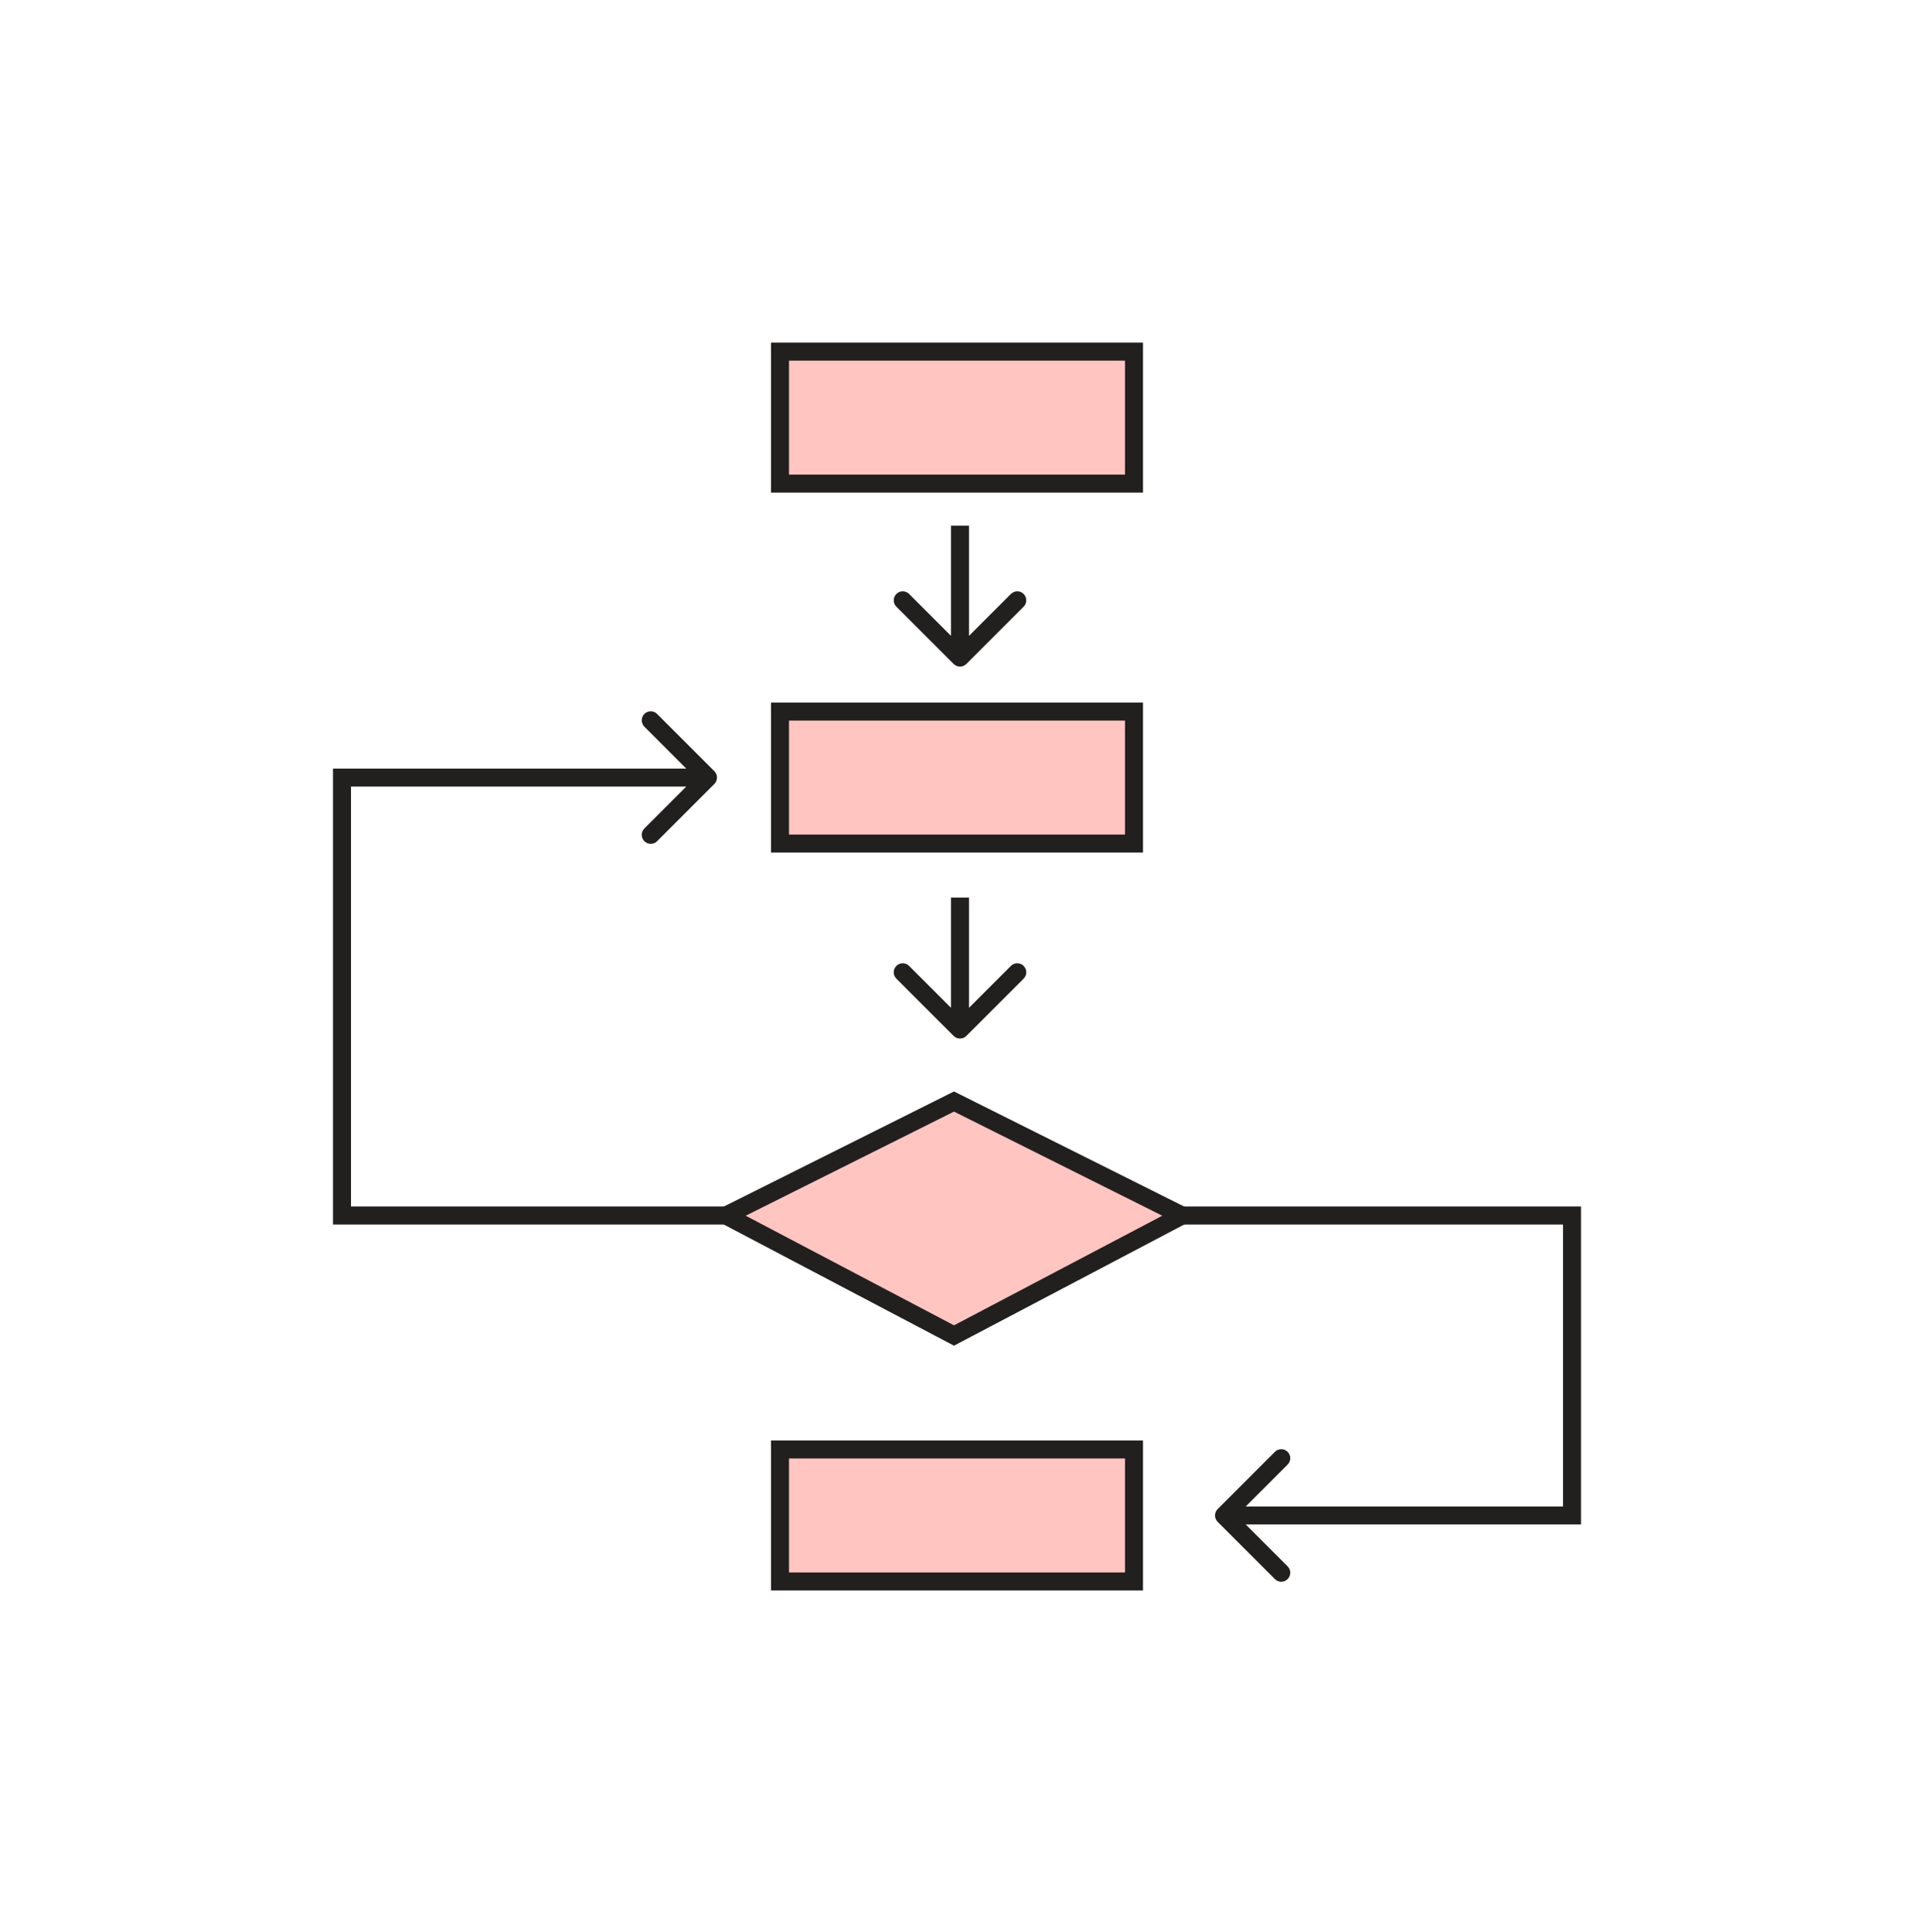
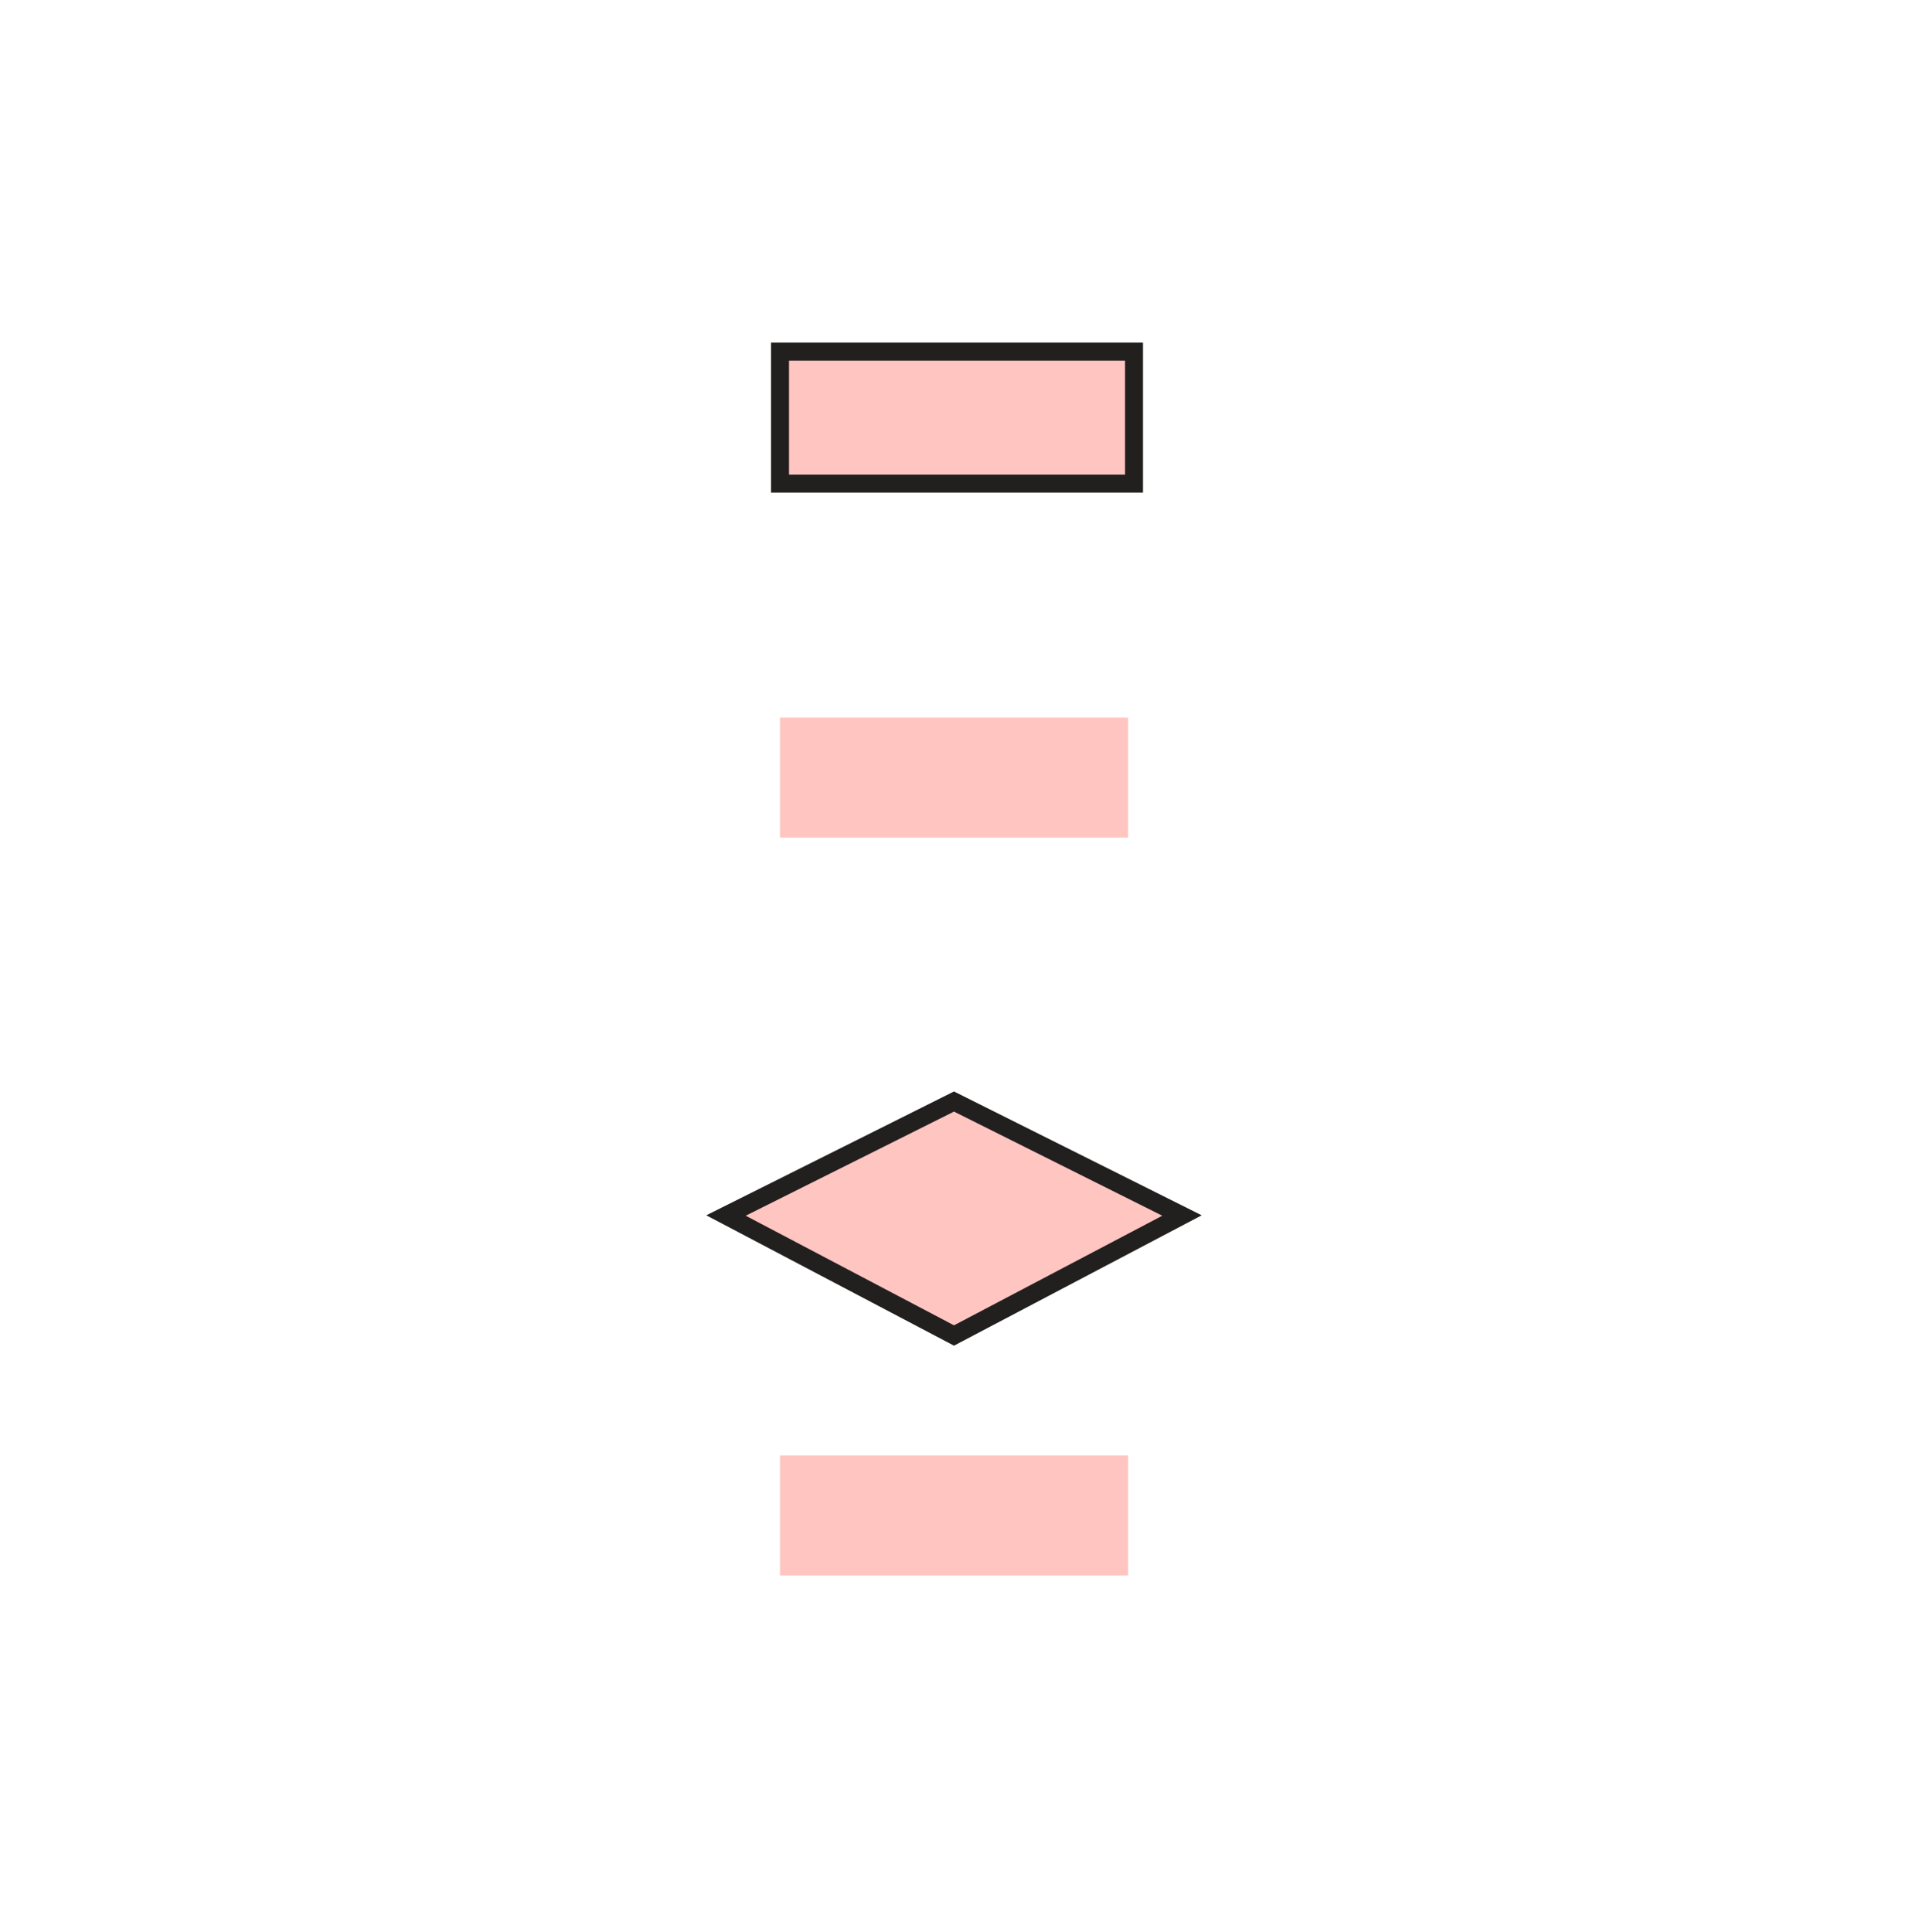
<svg xmlns="http://www.w3.org/2000/svg" width="160" height="161" viewBox="0 0 160 161" fill="none">
  <rect x="65" y="29.808" width="29" height="10" fill="#FFC5C1" />
  <path d="M65 40.308V29.308H94.5V40.308H65Z" stroke="#221F1F" stroke-width="1.5" />
  <rect x="65" y="59.808" width="29" height="10" fill="#FFC5C1" />
-   <path d="M65 70.308V59.308H94.5V70.308H65Z" stroke="#221F1F" stroke-width="1.5" />
  <rect x="65" y="121.308" width="29" height="10" fill="#FFC5C1" />
-   <path d="M65 131.808V120.808H94.5V131.808H65Z" stroke="#221F1F" stroke-width="1.5" />
-   <path d="M59.53 65.338C59.823 65.045 59.823 64.57 59.53 64.277L54.757 59.504C54.465 59.211 53.99 59.211 53.697 59.504C53.404 59.797 53.404 60.272 53.697 60.565L57.939 64.808L53.697 69.05C53.404 69.343 53.404 69.818 53.697 70.111C53.99 70.404 54.465 70.404 54.757 70.111L59.53 65.338ZM28.5 64.808V64.058H27.75V64.808H28.5ZM28.5 101.308H27.75V102.058H28.5V101.308ZM131 101.308H131.75V100.558H131V101.308ZM131 126.308V127.058H131.75V126.308H131ZM101.47 125.777C101.177 126.07 101.177 126.545 101.47 126.838L106.243 131.611C106.536 131.904 107.01 131.904 107.303 131.611C107.596 131.318 107.596 130.843 107.303 130.55L103.061 126.308L107.303 122.065C107.596 121.772 107.596 121.297 107.303 121.004C107.01 120.711 106.536 120.711 106.243 121.004L101.47 125.777ZM59 64.808V64.058H28.5V64.808V65.558H59V64.808ZM28.5 64.808H27.75V101.308H28.5H29.25V64.808H28.5ZM28.5 101.308V102.058H131V101.308V100.558H28.5V101.308ZM131 101.308H130.25V126.308H131H131.75V101.308H131ZM131 126.308V125.558H102V126.308V127.058H131V126.308Z" fill="#221F1F" />
  <path d="M60.5 101.308L79.5 91.808L98.5 101.308L79.5 111.308L60.5 101.308Z" fill="#FFC5C1" stroke="#221F1F" stroke-width="1.5" />
-   <path d="M79.47 55.338C79.763 55.631 80.237 55.631 80.53 55.338L85.303 50.565C85.596 50.272 85.596 49.797 85.303 49.504C85.01 49.211 84.535 49.211 84.243 49.504L80 53.747L75.757 49.504C75.465 49.211 74.99 49.211 74.697 49.504C74.404 49.797 74.404 50.272 74.697 50.565L79.47 55.338ZM80 43.808L79.25 43.808L79.25 54.808L80 54.808L80.75 54.808L80.75 43.808L80 43.808Z" fill="#221F1F" />
-   <path d="M79.47 86.338C79.763 86.631 80.237 86.631 80.53 86.338L85.303 81.565C85.596 81.272 85.596 80.797 85.303 80.504C85.01 80.211 84.535 80.211 84.243 80.504L80 84.747L75.757 80.504C75.465 80.211 74.99 80.211 74.697 80.504C74.404 80.797 74.404 81.272 74.697 81.565L79.47 86.338ZM80 74.808L79.25 74.808L79.25 85.808L80 85.808L80.75 85.808L80.75 74.808L80 74.808Z" fill="#221F1F" />
</svg>